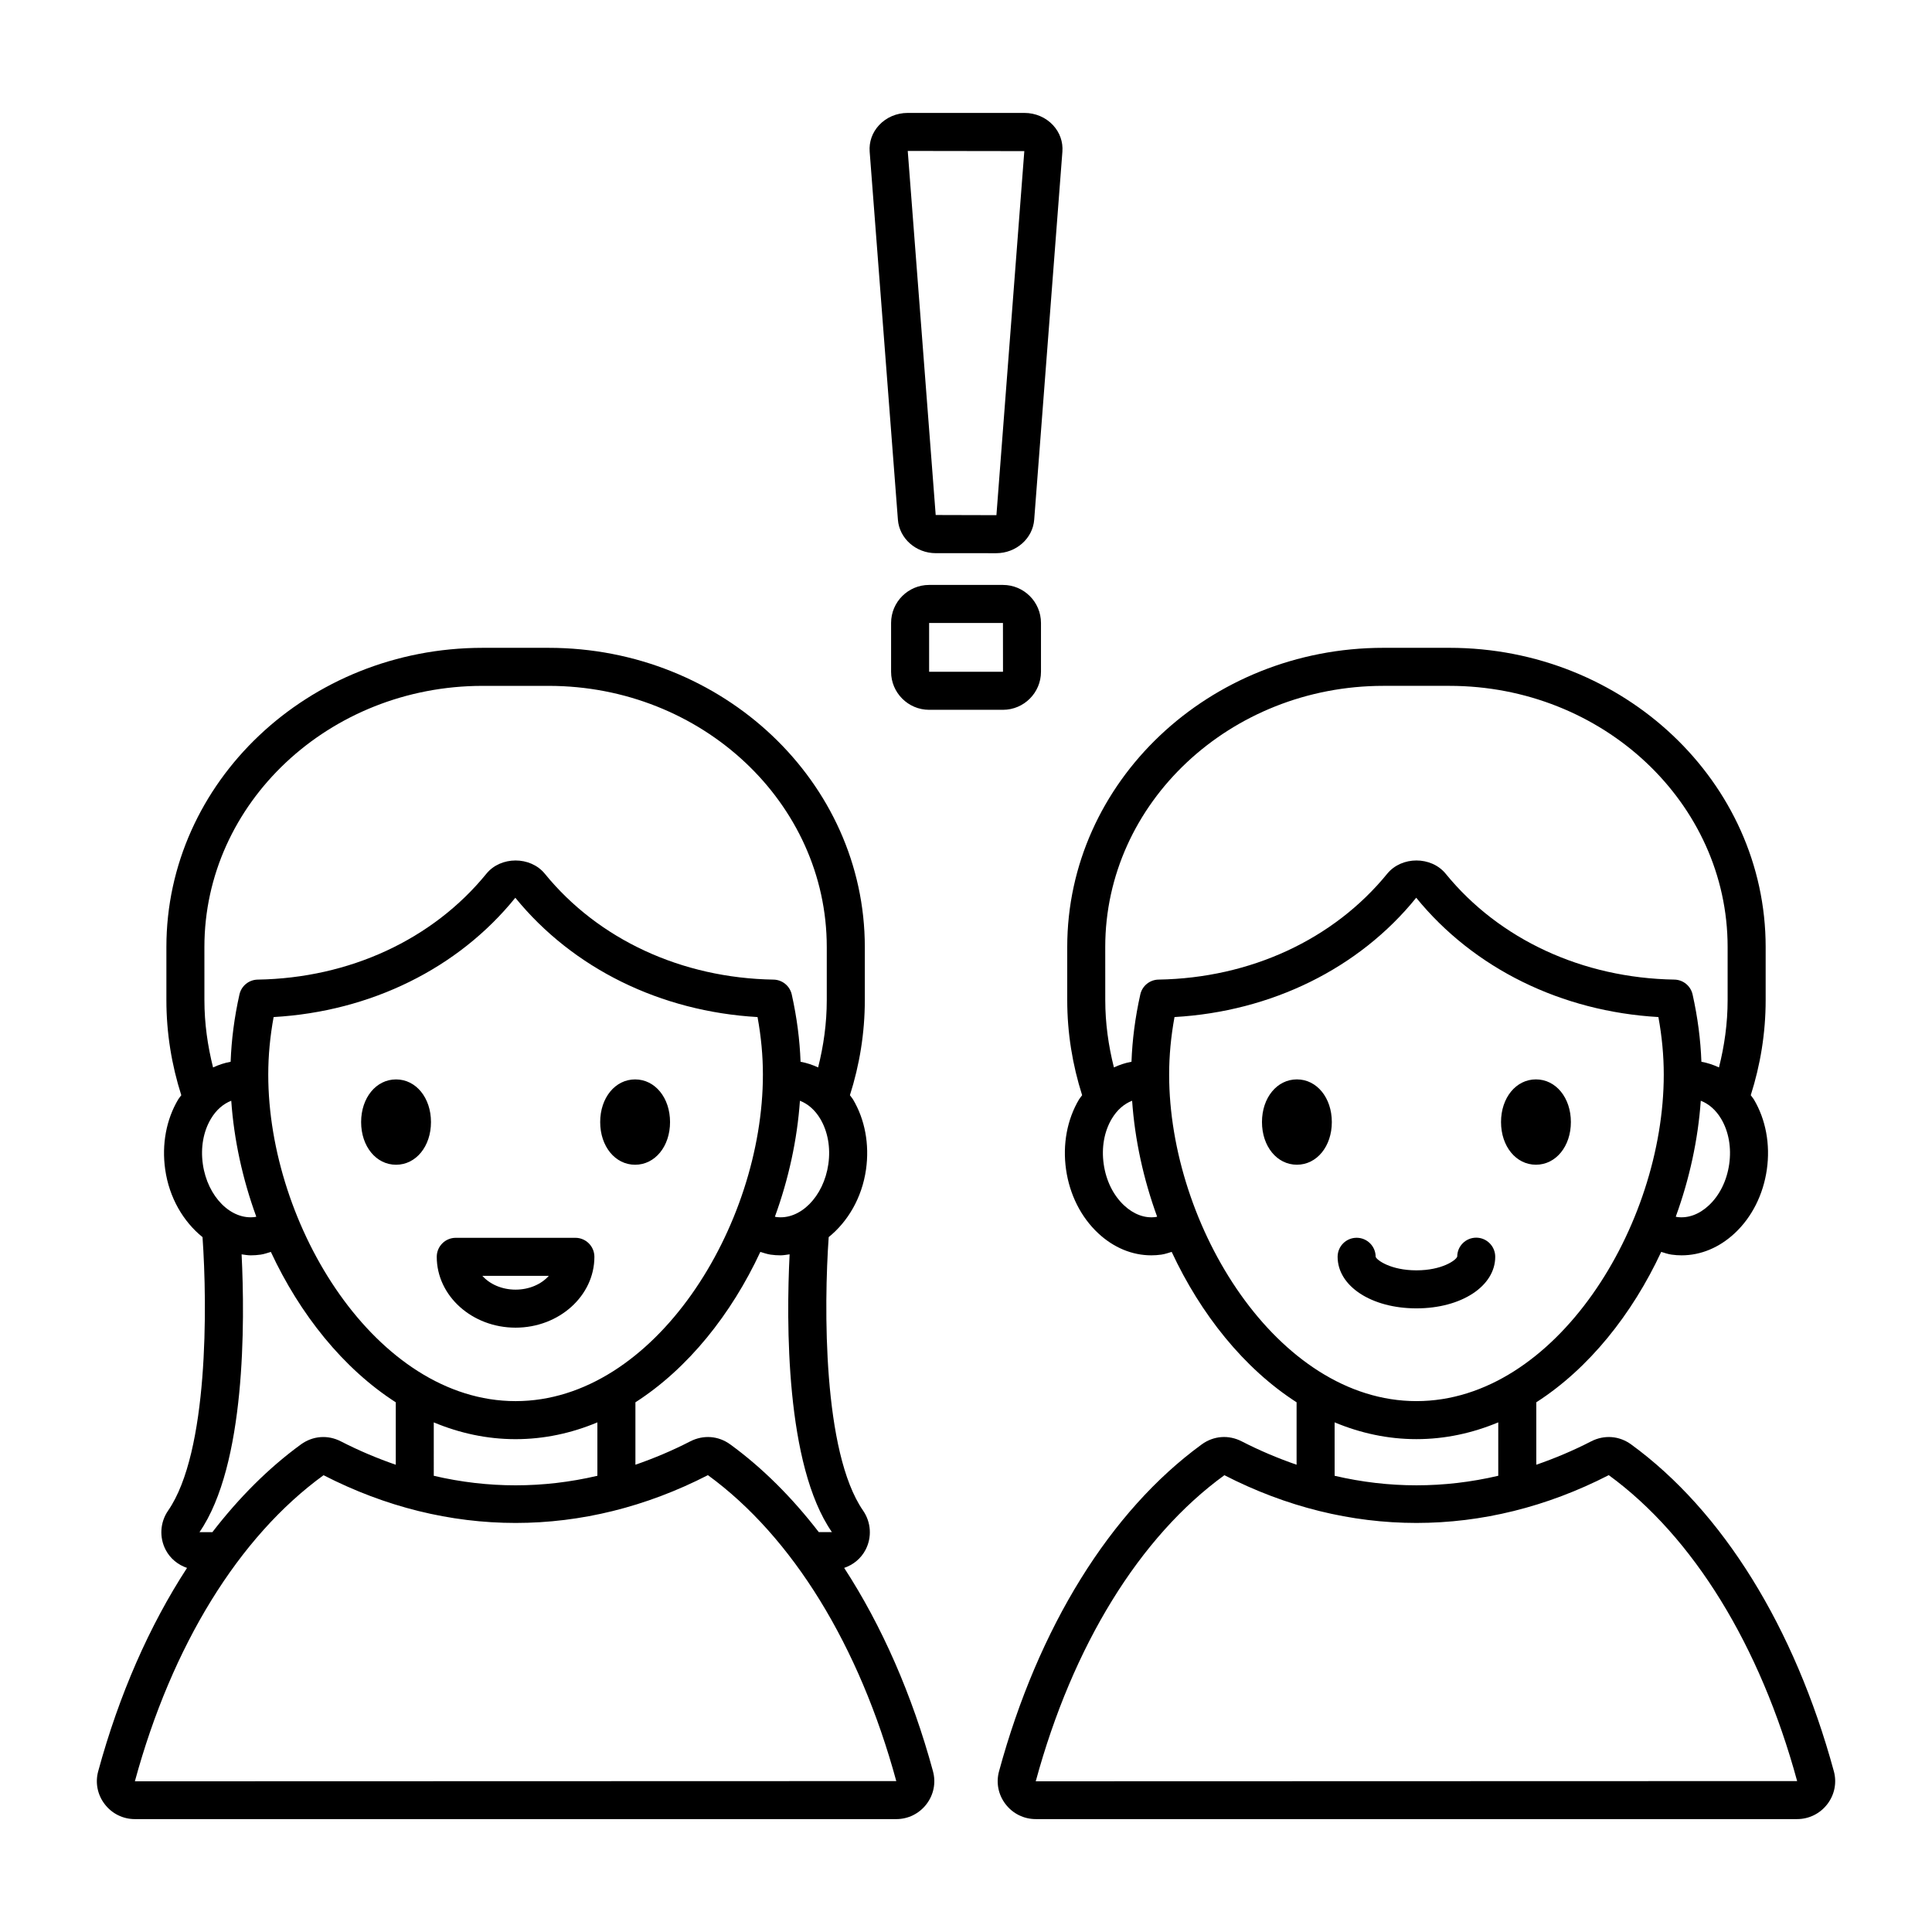
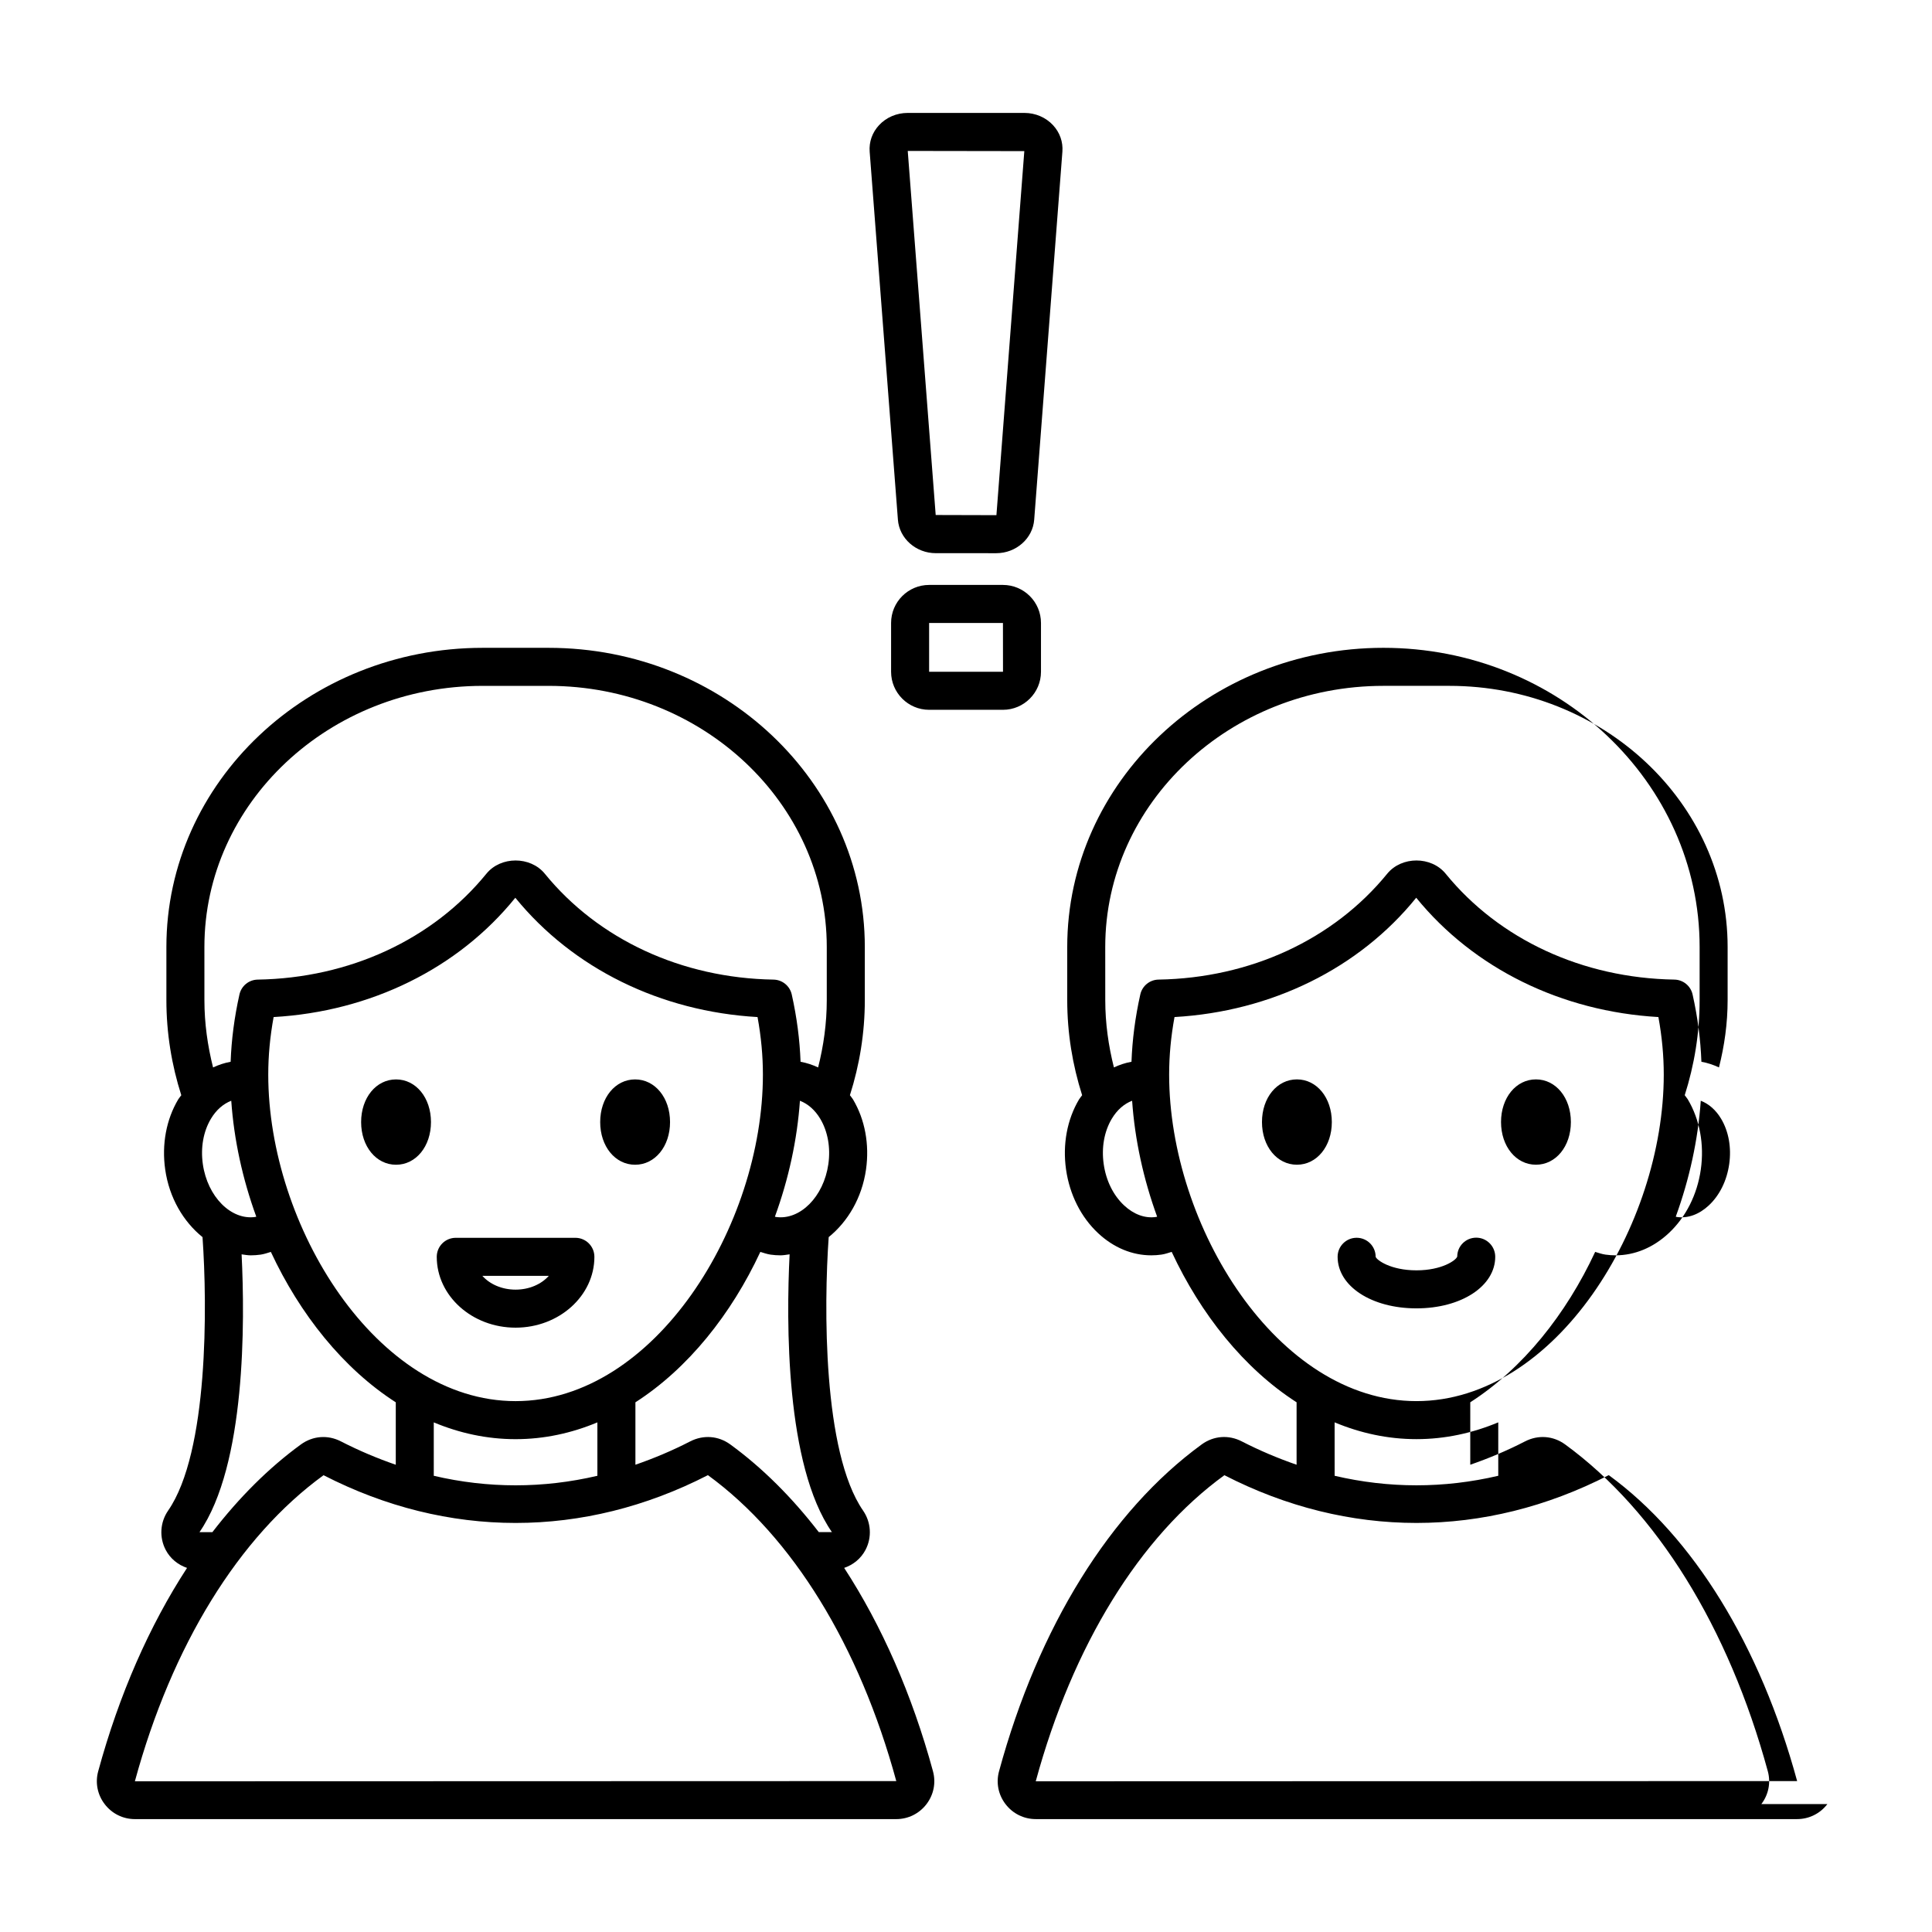
<svg xmlns="http://www.w3.org/2000/svg" fill="#000000" width="800px" height="800px" version="1.1" viewBox="144 144 512 512">
-   <path d="m519.37 490.73c-11.906 0-20.887-5.875-20.887-13.668 0-2.785 2.254-5.039 5.039-5.039 2.785 0 5.039 2.254 5.039 5.039 0.23 0.832 3.926 3.59 10.809 3.59 6.789 0 10.461-2.676 10.785-3.59 0.004-0.012 0.023-0.035 0.027-0.047 0-2.785 2.254-5.019 5.031-5.019 2.785 0 5.039 2.277 5.039 5.062 0 7.797-8.977 13.672-20.883 13.672zm-31.676-60.68c-5.277 0-9.258 4.859-9.258 11.305 0 6.445 3.981 11.309 9.258 11.309 5.277 0 9.254-4.863 9.254-11.309-0.004-6.445-3.981-11.305-9.254-11.305zm63.348 22.613c5.277 0 9.258-4.863 9.258-11.309 0-6.445-3.981-11.305-9.258-11.305-5.277 0-9.254 4.859-9.254 11.305 0.004 6.445 3.981 11.309 9.254 11.309zm77.23 169.44c-1.93 2.523-4.856 3.977-8.023 3.977h-201.76c-3.168 0-6.098-1.453-8.023-3.977-1.914-2.504-2.535-5.672-1.711-8.695 10.395-38.188 29.473-68.953 53.715-86.625 3.16-2.293 7.121-2.602 10.613-0.801 4.805 2.469 9.652 4.5 14.527 6.188v-16.547c-13.953-8.969-25.406-23.34-33.102-39.859-0.902 0.27-1.789 0.59-2.734 0.723-0.895 0.129-1.789 0.188-2.676 0.188-5.062 0-9.984-2.031-14.09-5.875-4.535-4.234-7.551-10.23-8.496-16.879-0.945-6.648 0.281-13.25 3.453-18.578 0.238-0.402 0.555-0.715 0.812-1.098-2.543-7.988-3.949-16.438-3.949-25.203v-14.082c0-43.715 37.59-79.281 83.793-79.281h17.5c46.203 0 83.797 35.566 83.797 79.281v14.082c0 8.762-1.406 17.215-3.949 25.203 0.258 0.383 0.57 0.691 0.812 1.098 3.172 5.328 4.398 11.93 3.453 18.578-0.945 6.652-3.961 12.645-8.496 16.879-4.109 3.844-9.027 5.875-14.09 5.875-0.891 0-1.781-0.059-2.676-0.188-0.945-0.133-1.832-0.453-2.734-0.723-7.695 16.52-19.152 30.891-33.102 39.859v16.547c4.875-1.688 9.727-3.719 14.527-6.191 3.477-1.781 7.449-1.492 10.609 0.809 24.246 17.672 43.32 48.438 53.723 86.633 0.812 3.008 0.191 6.18-1.723 8.684zm-28.156-181.61c-1.391-2.336-3.269-3.969-5.394-4.785-0.719 10.328-3.004 20.773-6.629 30.723 0.102 0.02 0.191 0.066 0.293 0.082 2.922 0.422 5.914-0.68 8.473-3.07 2.859-2.672 4.777-6.559 5.398-10.938 0.621-4.387-0.137-8.648-2.141-12.012zm-163.21-31.449c0 6.148 0.848 12.098 2.293 17.836 1.48-0.688 3.027-1.211 4.656-1.5 0.219-5.832 0.965-11.699 2.336-17.836 0.508-2.273 2.504-3.902 4.832-3.941 24.316-0.398 46.402-10.621 60.602-28.055 3.828-4.684 11.676-4.68 15.492-0.004 14.199 17.438 36.285 27.66 60.605 28.059 2.328 0.039 4.324 1.668 4.832 3.941 1.371 6.137 2.117 12.004 2.336 17.836 1.629 0.289 3.176 0.812 4.656 1.5 1.449-5.738 2.293-11.688 2.293-17.836v-14.082c0-38.16-33.074-69.203-73.723-69.203h-17.5c-40.648 0-73.715 31.047-73.715 69.203zm13.746 57.387c-3.629-9.945-5.91-20.395-6.629-30.723-2.125 0.816-4.004 2.449-5.394 4.785-2.004 3.367-2.762 7.625-2.137 12.008 0.621 4.379 2.539 8.266 5.398 10.938 2.559 2.391 5.555 3.508 8.473 3.07 0.098-0.012 0.191-0.062 0.289-0.078zm68.723 48.879c36.91 0 65.539-46.508 65.539-86.523 0-5.012-0.469-10.035-1.422-15.258-25.691-1.473-48.91-12.859-64.18-31.617-15.16 18.754-38.367 30.145-64.055 31.617-0.953 5.219-1.422 10.242-1.422 15.258 0 40.016 28.629 86.523 65.539 86.523zm-21.684 19.789c14.398 3.367 28.965 3.367 43.363 0v-14.16c-6.816 2.844-14.074 4.449-21.684 4.449-7.609 0-14.867-1.605-21.684-4.449zm122.57 80.906c-9.797-35.938-27.527-64.746-49.922-81.078-32.891 16.895-69.043 16.887-101.86 0.016-22.469 16.316-40.203 45.125-49.996 81.121zm-339.63-120.16c-11.52 0-20.887-8.422-20.887-18.773 0-2.785 2.254-5.039 5.039-5.039h31.699c2.785 0 5.039 2.254 5.039 5.039 0 10.348-9.371 18.773-20.891 18.773zm8.812-13.738h-17.617c1.965 2.215 5.176 3.66 8.809 3.66 3.629 0 6.848-1.445 8.809-3.66zm-40.484-52.051c-5.277 0-9.258 4.859-9.258 11.305 0 6.445 3.981 11.309 9.258 11.309s9.254-4.863 9.254-11.309c0-6.445-3.977-11.305-9.254-11.305zm63.352 22.613c5.277 0 9.258-4.863 9.258-11.309 0-6.445-3.981-11.305-9.258-11.305-5.277 0-9.254 4.859-9.254 11.305 0 6.445 3.977 11.309 9.254 11.309zm78.941 160.75c0.82 3.027 0.191 6.188-1.719 8.695-1.934 2.523-4.856 3.969-8.023 3.969h-201.75c-3.168 0-6.094-1.445-8.023-3.977-1.91-2.5-2.535-5.668-1.715-8.688 5.551-20.379 13.59-38.617 23.547-53.906-2.391-0.812-4.441-2.457-5.652-4.766-1.746-3.332-1.5-7.332 0.652-10.441 10.699-15.484 10.383-54.324 9.102-72.457-5.051-4.074-8.82-10.391-9.891-17.93-0.945-6.652 0.281-13.25 3.457-18.578 0.238-0.402 0.551-0.711 0.809-1.094-2.547-7.988-3.949-16.441-3.949-25.203v-14.082c0-43.715 37.59-79.281 83.797-79.281h17.5c46.203 0 83.793 35.566 83.793 79.281v14.082c0 8.762-1.406 17.215-3.949 25.199 0.258 0.383 0.57 0.691 0.812 1.098 3.172 5.328 4.402 11.926 3.457 18.578-1.074 7.535-4.844 13.855-9.891 17.926-1.281 18.133-1.598 56.973 9.102 72.465 2.148 3.109 2.394 7.109 0.648 10.434-1.211 2.309-3.258 3.953-5.648 4.766 9.949 15.297 17.992 33.531 23.539 53.91zm-37.996-137.01c-0.805 0.105-1.598 0.266-2.414 0.266-0.867 0-1.738-0.059-2.613-0.184-0.945-0.133-1.828-0.453-2.731-0.723-7.695 16.52-19.152 30.891-33.105 39.859v16.543c4.875-1.688 9.727-3.719 14.527-6.191 3.488-1.781 7.453-1.492 10.613 0.809 8.512 6.203 16.371 14.055 23.457 23.242h3.481c-12.344-17.801-12.102-55.777-11.215-73.621zm-94.301 58.691c14.398 3.367 28.965 3.367 43.359 0v-14.156c-6.812 2.844-14.07 4.449-21.676 4.449-7.609 0-14.867-1.605-21.684-4.449zm21.684-19.789c36.91 0 65.539-46.508 65.539-86.523 0-5.012-0.469-10.035-1.422-15.258-25.688-1.473-48.91-12.859-64.188-31.617-15.152 18.754-38.367 30.145-64.055 31.617-0.953 5.219-1.422 10.242-1.422 15.258 0 40.016 28.629 86.523 65.547 86.523zm80.742-74.816c-1.391-2.332-3.266-3.965-5.391-4.785-0.719 10.328-3.004 20.777-6.633 30.723 0.098 0.016 0.188 0.066 0.289 0.078 6.387 0.906 12.645-5.371 13.875-14.008 0.621-4.383-0.141-8.645-2.141-12.008zm-163.21-31.449c0 6.148 0.848 12.098 2.293 17.836 1.48-0.688 3.023-1.211 4.656-1.5 0.219-5.832 0.965-11.703 2.336-17.836 0.508-2.273 2.504-3.902 4.832-3.941 24.32-0.395 46.406-10.621 60.605-28.055 3.812-4.684 11.672-4.688 15.492 0 14.199 17.43 36.285 27.66 60.605 28.055 2.328 0.039 4.324 1.668 4.832 3.941 1.371 6.137 2.117 12.004 2.336 17.836 1.629 0.289 3.172 0.809 4.652 1.5 1.449-5.738 2.293-11.688 2.293-17.836v-14.082c0-38.16-33.066-69.203-73.715-69.203h-17.5c-40.648 0-73.719 31.047-73.719 69.203zm-0.418 43.457c1.227 8.633 7.484 14.906 13.875 14.008 0.098-0.016 0.191-0.062 0.289-0.078-3.629-9.945-5.914-20.395-6.633-30.723-2.125 0.82-4.004 2.453-5.394 4.789-2 3.359-2.762 7.621-2.137 12.004zm2.531 97.531c7.086-9.191 14.945-17.043 23.461-23.246 3.16-2.293 7.133-2.598 10.613-0.801 4.805 2.469 9.652 4.5 14.527 6.188v-16.547c-13.953-8.969-25.41-23.34-33.105-39.859-0.902 0.27-1.785 0.59-2.731 0.723-0.875 0.121-1.746 0.184-2.613 0.184-0.816 0-1.609-0.156-2.41-0.262 0.887 17.844 1.137 55.82-11.164 73.625zm181.24 65.973c-9.789-35.938-27.523-64.746-49.918-81.078-32.895 16.895-69.047 16.879-101.86 0.016-22.465 16.316-40.203 45.125-50.004 81.121zm0.43-334.28-7.484-97.535c-0.195-2.582 0.68-5.074 2.481-7.016 1.91-2.066 4.668-3.25 7.57-3.25h30.977c2.898 0 5.656 1.184 7.566 3.246 1.801 1.941 2.676 4.434 2.481 7.019l-7.473 97.535c-0.379 4.977-4.797 8.875-10.051 8.875l-16.02-0.004c-5.258 0-9.668-3.894-10.047-8.871zm2.606-97.727 7.406 96.48 16.055 0.043h0.016c0.012 0 0.016 0 0.023 0.004l7.391-96.48zm35.309 125.09v12.938c0 5.555-4.523 10.078-10.078 10.078h-19.566c-5.555 0-10.078-4.523-10.078-10.078v-12.938c0-5.559 4.523-10.078 10.078-10.078h19.566c5.555 0 10.078 4.519 10.078 10.078zm-10.066 12.938-0.012-12.938h-19.566v12.938z" />
+   <path d="m519.37 490.73c-11.906 0-20.887-5.875-20.887-13.668 0-2.785 2.254-5.039 5.039-5.039 2.785 0 5.039 2.254 5.039 5.039 0.23 0.832 3.926 3.59 10.809 3.59 6.789 0 10.461-2.676 10.785-3.59 0.004-0.012 0.023-0.035 0.027-0.047 0-2.785 2.254-5.019 5.031-5.019 2.785 0 5.039 2.277 5.039 5.062 0 7.797-8.977 13.672-20.883 13.672zm-31.676-60.68c-5.277 0-9.258 4.859-9.258 11.305 0 6.445 3.981 11.309 9.258 11.309 5.277 0 9.254-4.863 9.254-11.309-0.004-6.445-3.981-11.305-9.254-11.305zm63.348 22.613c5.277 0 9.258-4.863 9.258-11.309 0-6.445-3.981-11.305-9.258-11.305-5.277 0-9.254 4.859-9.254 11.305 0.004 6.445 3.981 11.309 9.254 11.309zm77.23 169.44c-1.93 2.523-4.856 3.977-8.023 3.977h-201.76c-3.168 0-6.098-1.453-8.023-3.977-1.914-2.504-2.535-5.672-1.711-8.695 10.395-38.188 29.473-68.953 53.715-86.625 3.16-2.293 7.121-2.602 10.613-0.801 4.805 2.469 9.652 4.5 14.527 6.188v-16.547c-13.953-8.969-25.406-23.34-33.102-39.859-0.902 0.27-1.789 0.59-2.734 0.723-0.895 0.129-1.789 0.188-2.676 0.188-5.062 0-9.984-2.031-14.09-5.875-4.535-4.234-7.551-10.23-8.496-16.879-0.945-6.648 0.281-13.25 3.453-18.578 0.238-0.402 0.555-0.715 0.812-1.098-2.543-7.988-3.949-16.438-3.949-25.203v-14.082c0-43.715 37.59-79.281 83.793-79.281c46.203 0 83.797 35.566 83.797 79.281v14.082c0 8.762-1.406 17.215-3.949 25.203 0.258 0.383 0.57 0.691 0.812 1.098 3.172 5.328 4.398 11.93 3.453 18.578-0.945 6.652-3.961 12.645-8.496 16.879-4.109 3.844-9.027 5.875-14.09 5.875-0.891 0-1.781-0.059-2.676-0.188-0.945-0.133-1.832-0.453-2.734-0.723-7.695 16.52-19.152 30.891-33.102 39.859v16.547c4.875-1.688 9.727-3.719 14.527-6.191 3.477-1.781 7.449-1.492 10.609 0.809 24.246 17.672 43.32 48.438 53.723 86.633 0.812 3.008 0.191 6.18-1.723 8.684zm-28.156-181.61c-1.391-2.336-3.269-3.969-5.394-4.785-0.719 10.328-3.004 20.773-6.629 30.723 0.102 0.02 0.191 0.066 0.293 0.082 2.922 0.422 5.914-0.68 8.473-3.07 2.859-2.672 4.777-6.559 5.398-10.938 0.621-4.387-0.137-8.648-2.141-12.012zm-163.21-31.449c0 6.148 0.848 12.098 2.293 17.836 1.48-0.688 3.027-1.211 4.656-1.5 0.219-5.832 0.965-11.699 2.336-17.836 0.508-2.273 2.504-3.902 4.832-3.941 24.316-0.398 46.402-10.621 60.602-28.055 3.828-4.684 11.676-4.68 15.492-0.004 14.199 17.438 36.285 27.66 60.605 28.059 2.328 0.039 4.324 1.668 4.832 3.941 1.371 6.137 2.117 12.004 2.336 17.836 1.629 0.289 3.176 0.812 4.656 1.5 1.449-5.738 2.293-11.688 2.293-17.836v-14.082c0-38.16-33.074-69.203-73.723-69.203h-17.5c-40.648 0-73.715 31.047-73.715 69.203zm13.746 57.387c-3.629-9.945-5.91-20.395-6.629-30.723-2.125 0.816-4.004 2.449-5.394 4.785-2.004 3.367-2.762 7.625-2.137 12.008 0.621 4.379 2.539 8.266 5.398 10.938 2.559 2.391 5.555 3.508 8.473 3.07 0.098-0.012 0.191-0.062 0.289-0.078zm68.723 48.879c36.91 0 65.539-46.508 65.539-86.523 0-5.012-0.469-10.035-1.422-15.258-25.691-1.473-48.91-12.859-64.18-31.617-15.16 18.754-38.367 30.145-64.055 31.617-0.953 5.219-1.422 10.242-1.422 15.258 0 40.016 28.629 86.523 65.539 86.523zm-21.684 19.789c14.398 3.367 28.965 3.367 43.363 0v-14.16c-6.816 2.844-14.074 4.449-21.684 4.449-7.609 0-14.867-1.605-21.684-4.449zm122.57 80.906c-9.797-35.938-27.527-64.746-49.922-81.078-32.891 16.895-69.043 16.887-101.86 0.016-22.469 16.316-40.203 45.125-49.996 81.121zm-339.63-120.16c-11.52 0-20.887-8.422-20.887-18.773 0-2.785 2.254-5.039 5.039-5.039h31.699c2.785 0 5.039 2.254 5.039 5.039 0 10.348-9.371 18.773-20.891 18.773zm8.812-13.738h-17.617c1.965 2.215 5.176 3.66 8.809 3.66 3.629 0 6.848-1.445 8.809-3.66zm-40.484-52.051c-5.277 0-9.258 4.859-9.258 11.305 0 6.445 3.981 11.309 9.258 11.309s9.254-4.863 9.254-11.309c0-6.445-3.977-11.305-9.254-11.305zm63.352 22.613c5.277 0 9.258-4.863 9.258-11.309 0-6.445-3.981-11.305-9.258-11.305-5.277 0-9.254 4.859-9.254 11.305 0 6.445 3.977 11.309 9.254 11.309zm78.941 160.75c0.82 3.027 0.191 6.188-1.719 8.695-1.934 2.523-4.856 3.969-8.023 3.969h-201.75c-3.168 0-6.094-1.445-8.023-3.977-1.91-2.5-2.535-5.668-1.715-8.688 5.551-20.379 13.59-38.617 23.547-53.906-2.391-0.812-4.441-2.457-5.652-4.766-1.746-3.332-1.5-7.332 0.652-10.441 10.699-15.484 10.383-54.324 9.102-72.457-5.051-4.074-8.82-10.391-9.891-17.93-0.945-6.652 0.281-13.25 3.457-18.578 0.238-0.402 0.551-0.711 0.809-1.094-2.547-7.988-3.949-16.441-3.949-25.203v-14.082c0-43.715 37.59-79.281 83.797-79.281h17.5c46.203 0 83.793 35.566 83.793 79.281v14.082c0 8.762-1.406 17.215-3.949 25.199 0.258 0.383 0.57 0.691 0.812 1.098 3.172 5.328 4.402 11.926 3.457 18.578-1.074 7.535-4.844 13.855-9.891 17.926-1.281 18.133-1.598 56.973 9.102 72.465 2.148 3.109 2.394 7.109 0.648 10.434-1.211 2.309-3.258 3.953-5.648 4.766 9.949 15.297 17.992 33.531 23.539 53.91zm-37.996-137.01c-0.805 0.105-1.598 0.266-2.414 0.266-0.867 0-1.738-0.059-2.613-0.184-0.945-0.133-1.828-0.453-2.731-0.723-7.695 16.52-19.152 30.891-33.105 39.859v16.543c4.875-1.688 9.727-3.719 14.527-6.191 3.488-1.781 7.453-1.492 10.613 0.809 8.512 6.203 16.371 14.055 23.457 23.242h3.481c-12.344-17.801-12.102-55.777-11.215-73.621zm-94.301 58.691c14.398 3.367 28.965 3.367 43.359 0v-14.156c-6.812 2.844-14.07 4.449-21.676 4.449-7.609 0-14.867-1.605-21.684-4.449zm21.684-19.789c36.91 0 65.539-46.508 65.539-86.523 0-5.012-0.469-10.035-1.422-15.258-25.688-1.473-48.91-12.859-64.188-31.617-15.152 18.754-38.367 30.145-64.055 31.617-0.953 5.219-1.422 10.242-1.422 15.258 0 40.016 28.629 86.523 65.547 86.523zm80.742-74.816c-1.391-2.332-3.266-3.965-5.391-4.785-0.719 10.328-3.004 20.777-6.633 30.723 0.098 0.016 0.188 0.066 0.289 0.078 6.387 0.906 12.645-5.371 13.875-14.008 0.621-4.383-0.141-8.645-2.141-12.008zm-163.21-31.449c0 6.148 0.848 12.098 2.293 17.836 1.48-0.688 3.023-1.211 4.656-1.5 0.219-5.832 0.965-11.703 2.336-17.836 0.508-2.273 2.504-3.902 4.832-3.941 24.32-0.395 46.406-10.621 60.605-28.055 3.812-4.684 11.672-4.688 15.492 0 14.199 17.43 36.285 27.66 60.605 28.055 2.328 0.039 4.324 1.668 4.832 3.941 1.371 6.137 2.117 12.004 2.336 17.836 1.629 0.289 3.172 0.809 4.652 1.5 1.449-5.738 2.293-11.688 2.293-17.836v-14.082c0-38.16-33.066-69.203-73.715-69.203h-17.5c-40.648 0-73.719 31.047-73.719 69.203zm-0.418 43.457c1.227 8.633 7.484 14.906 13.875 14.008 0.098-0.016 0.191-0.062 0.289-0.078-3.629-9.945-5.914-20.395-6.633-30.723-2.125 0.82-4.004 2.453-5.394 4.789-2 3.359-2.762 7.621-2.137 12.004zm2.531 97.531c7.086-9.191 14.945-17.043 23.461-23.246 3.16-2.293 7.133-2.598 10.613-0.801 4.805 2.469 9.652 4.5 14.527 6.188v-16.547c-13.953-8.969-25.41-23.34-33.105-39.859-0.902 0.27-1.785 0.59-2.731 0.723-0.875 0.121-1.746 0.184-2.613 0.184-0.816 0-1.609-0.156-2.41-0.262 0.887 17.844 1.137 55.82-11.164 73.625zm181.24 65.973c-9.789-35.938-27.523-64.746-49.918-81.078-32.895 16.895-69.047 16.879-101.86 0.016-22.465 16.316-40.203 45.125-50.004 81.121zm0.43-334.28-7.484-97.535c-0.195-2.582 0.68-5.074 2.481-7.016 1.91-2.066 4.668-3.25 7.57-3.25h30.977c2.898 0 5.656 1.184 7.566 3.246 1.801 1.941 2.676 4.434 2.481 7.019l-7.473 97.535c-0.379 4.977-4.797 8.875-10.051 8.875l-16.02-0.004c-5.258 0-9.668-3.894-10.047-8.871zm2.606-97.727 7.406 96.48 16.055 0.043h0.016c0.012 0 0.016 0 0.023 0.004l7.391-96.48zm35.309 125.09v12.938c0 5.555-4.523 10.078-10.078 10.078h-19.566c-5.555 0-10.078-4.523-10.078-10.078v-12.938c0-5.559 4.523-10.078 10.078-10.078h19.566c5.555 0 10.078 4.519 10.078 10.078zm-10.066 12.938-0.012-12.938h-19.566v12.938z" />
</svg>